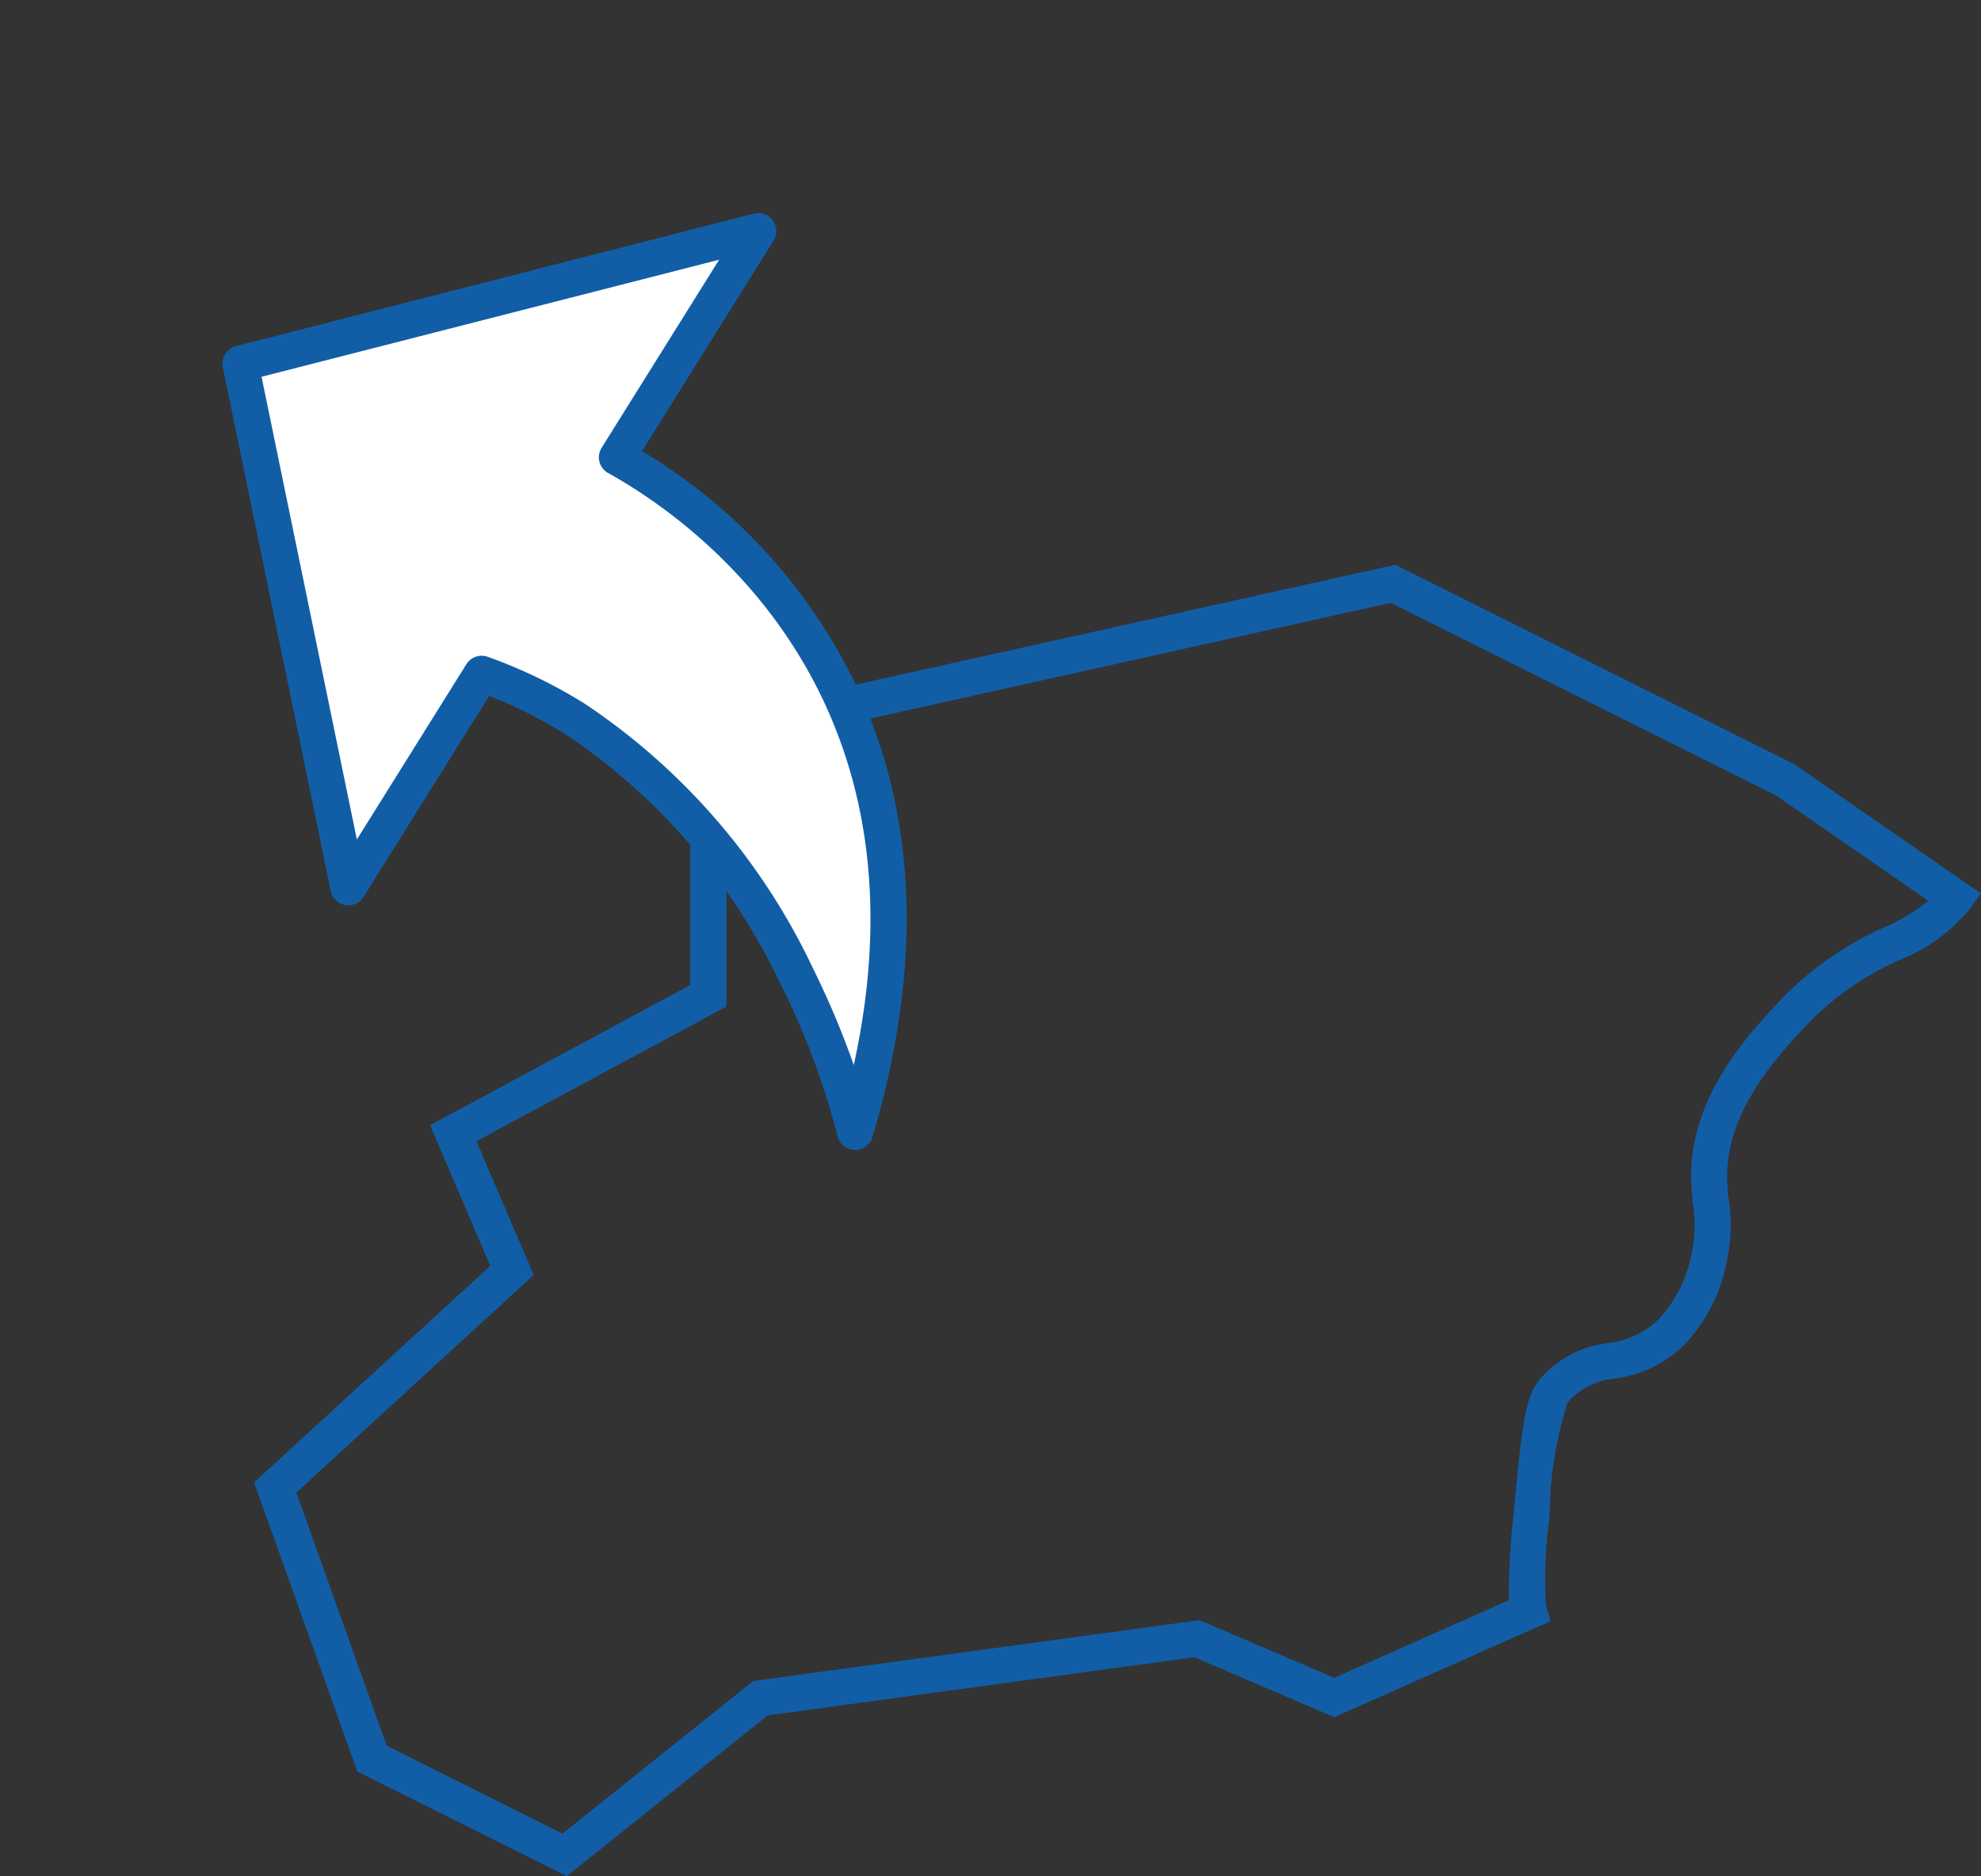
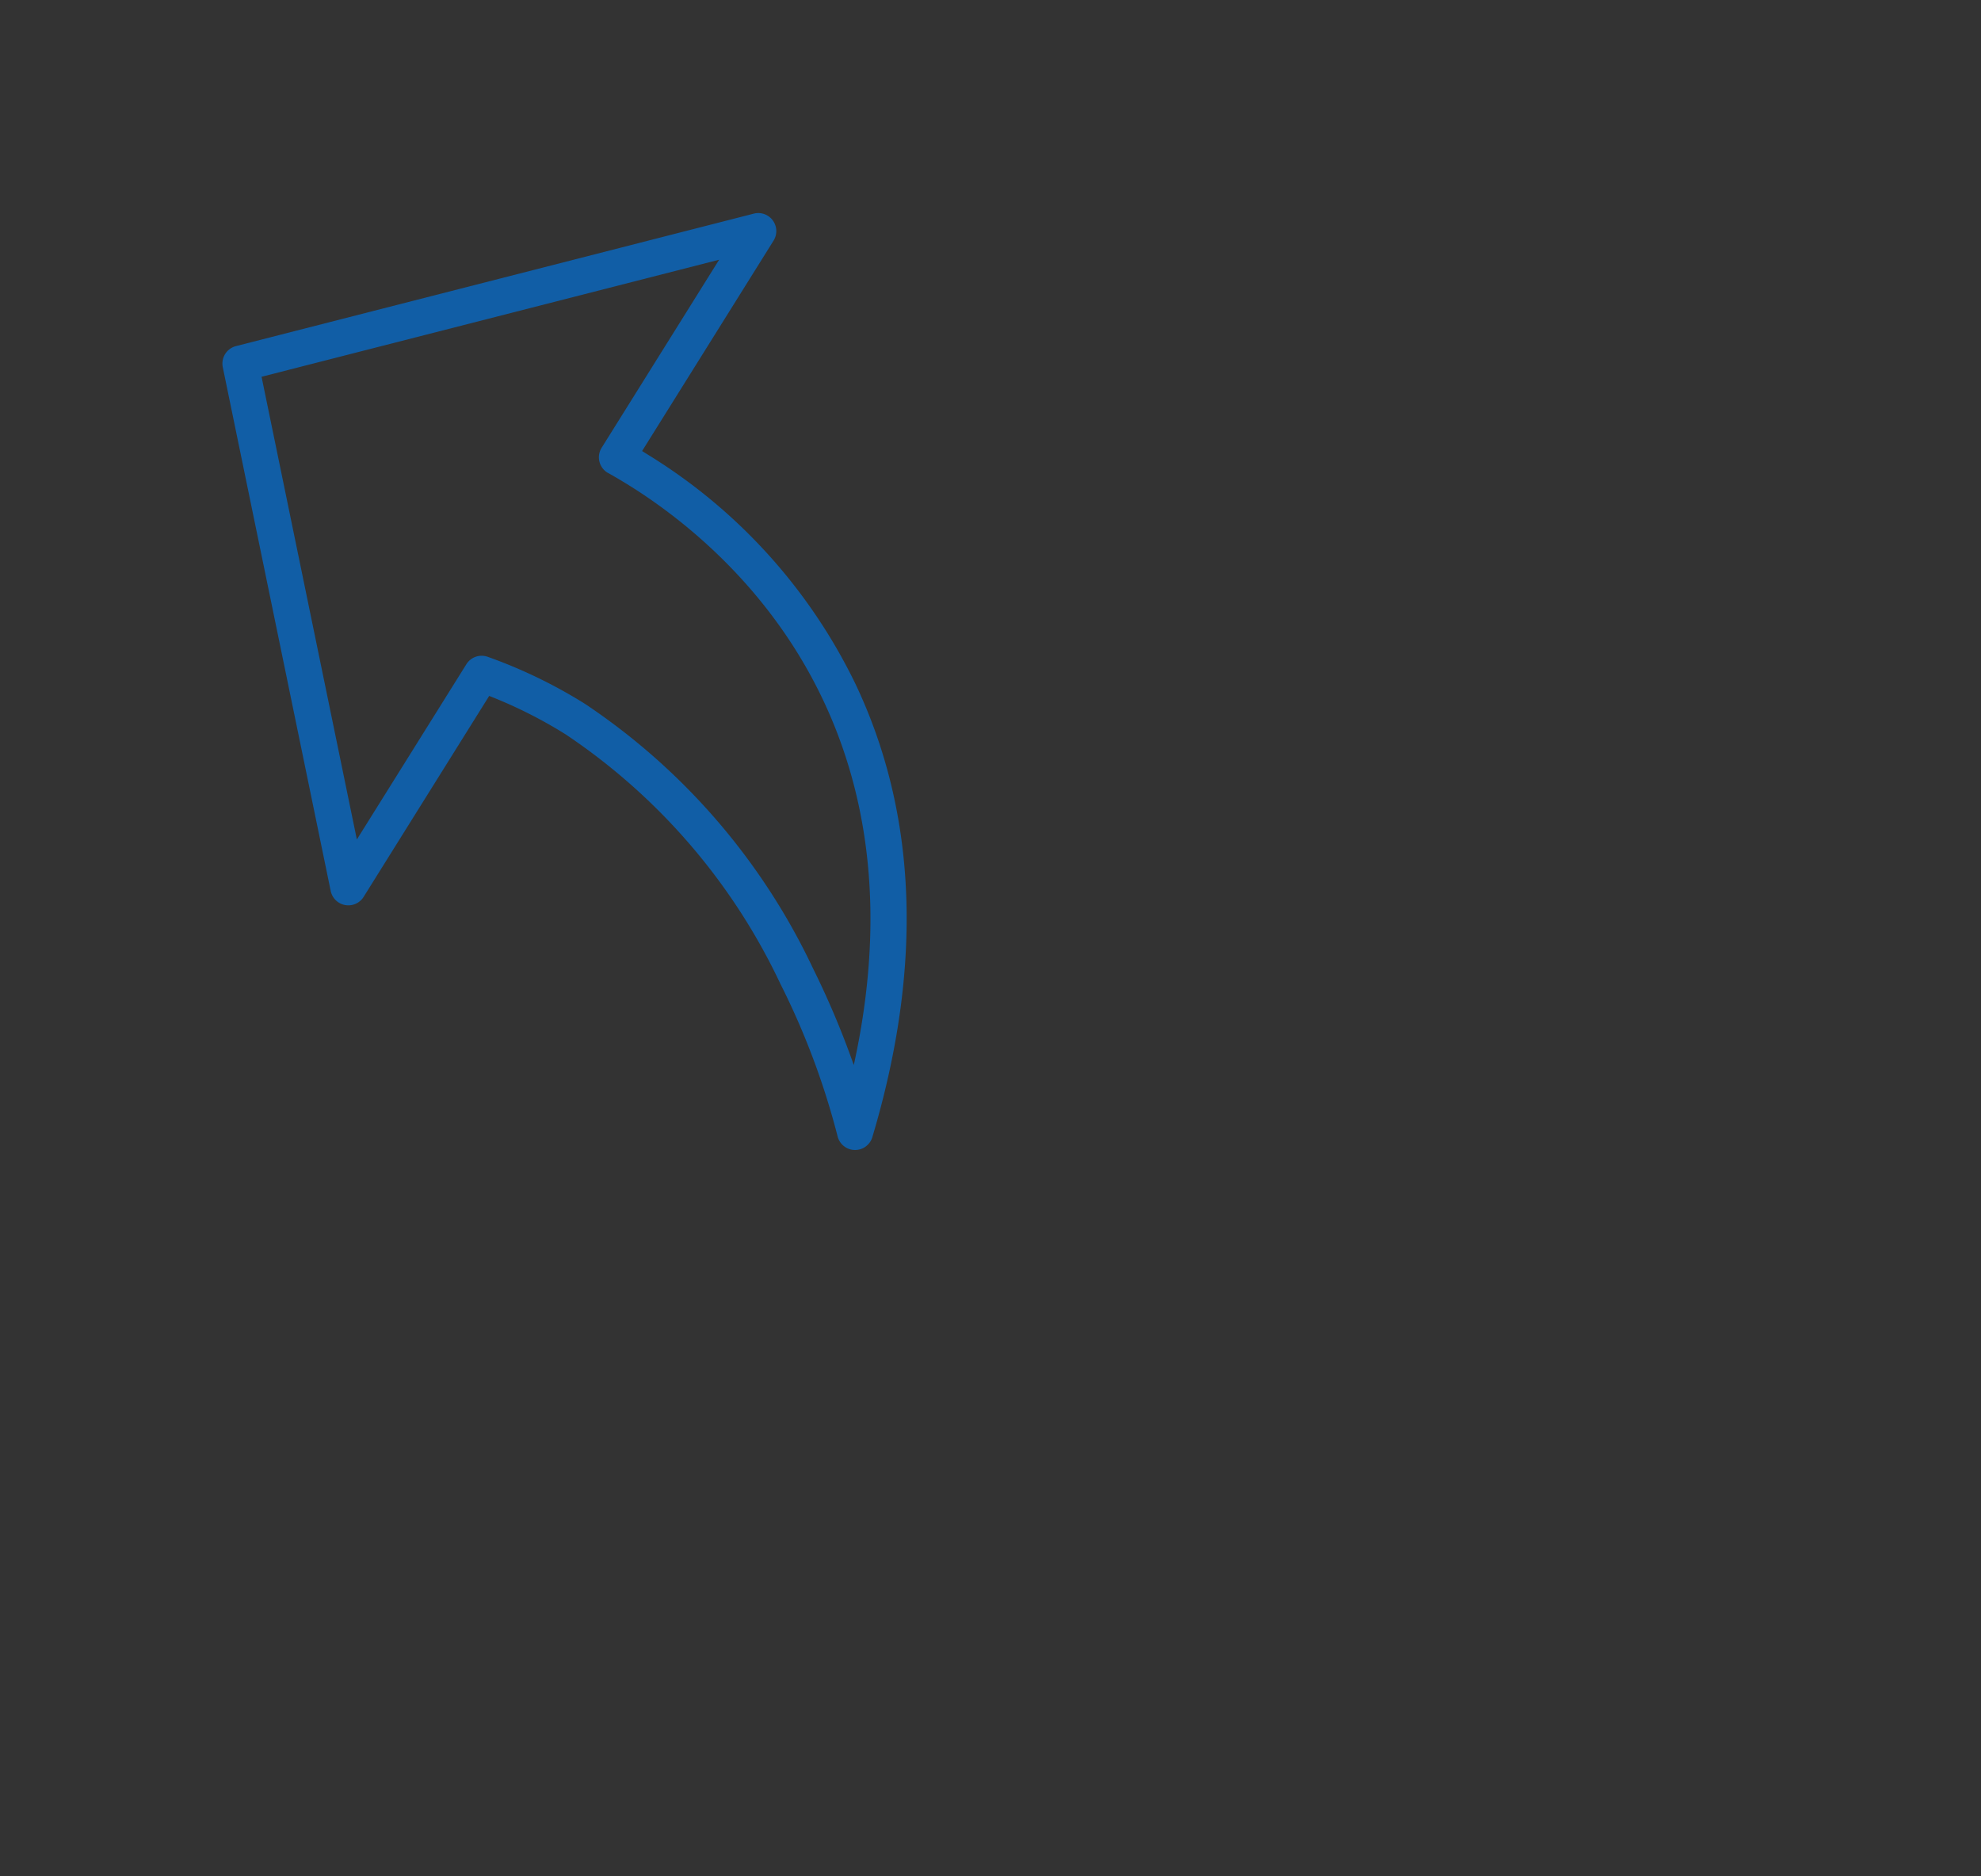
<svg xmlns="http://www.w3.org/2000/svg" width="54.963" height="52.04" viewBox="0 0 54.963 52.04">
  <rect x="0" y="0" width="54.963" height="52.04" fill="#333333" stroke="none" />
  <defs>
    <clipPath id="a">
      <rect width="27.186" height="22.893" fill="#fff" stroke="#115ea6" stroke-width="1" />
    </clipPath>
  </defs>
  <g transform="translate(19597.127 12205.529)">
-     <path d="M623.946,928.33l11.073,5.535.029.02,5.147,3.563-.305.415a4.714,4.714,0,0,1-1.933,1.422,8.03,8.03,0,0,0-2.676,1.892c-.762.823-2.18,2.354-2.128,4.217.005.186.026.374.045.555a4.783,4.783,0,0,1-.051,1.689,4.686,4.686,0,0,1-1.153,2.3,3.387,3.387,0,0,1-1.939.964,2.01,2.01,0,0,0-1.329.662,10.6,10.6,0,0,0-.5,3.161,12.374,12.374,0,0,0-.1,2.485l.127.422-6,2.666-3.883-1.664-11.838,1.614-5.574,4.46-5.81-2.9-2.866-8.024,6.554-6.007-1.671-3.9,7.214-3.885V935.66l4.571-4Zm10.562,6.4-10.691-5.344-14.393,3.2-4.037,3.532v4.469l-.336.18-6.6,3.553,1.59,3.71-6.587,6.037,2.507,7.021,4.878,2.439,5.289-4.231.172-.025,12.215-1.665,3.736,1.6,4.849-2.155a18.26,18.26,0,0,1,.131-2.419c.223-2.411.313-3.2.715-3.7a2.95,2.95,0,0,1,1.9-1.013,2.41,2.41,0,0,0,1.431-.683,3.728,3.728,0,0,0,.892-1.813,3.828,3.828,0,0,0,.034-1.368c-.021-.192-.044-.408-.051-.635-.063-2.272,1.535-4,2.394-4.924a9.1,9.1,0,0,1,2.966-2.109,5.334,5.334,0,0,0,1.222-.734Z" transform="translate(-20182.359 -13118.193)" fill="#115ea6" />
    <g transform="matrix(0.848, 0.53, -0.53, 0.848, -19584.996, -12205.529)">
      <g clip-path="url(#a)">
-         <path d="M.5,11.231,10.736.5V7.9C14.855,7.69,23.2,9.135,26.255,20.265c0,0-7.057-7.156-15.519-5.284v6.981Z" transform="translate(0.215 0.215)" fill="#fff" />
        <path d="M10.736,0a.5.5,0,0,1,.5.5V7.382l.225,0a15.272,15.272,0,0,1,8.2,2.329c3.39,2.158,5.771,5.665,7.079,10.424a.5.5,0,0,1-.838.484,21,21,0,0,0-3.58-2.738,17.1,17.1,0,0,0-8.712-2.71,12.847,12.847,0,0,0-2.371.22v6.573a.5.5,0,0,1-.862.345L.138,11.576a.5.5,0,0,1,0-.69L10.374.155A.5.5,0,0,1,10.736,0Zm0,8.4a.5.5,0,0,1-.5-.5V1.749L1.191,11.231l9.045,9.483V14.981a.5.5,0,0,1,.392-.488,13.816,13.816,0,0,1,2.979-.324,18.109,18.109,0,0,1,9.26,2.872,23.925,23.925,0,0,1,2.377,1.672C21.934,9.427,14.591,8.381,11.461,8.381c-.236,0-.471.006-.7.017Z" transform="translate(0.215 0.215)" fill="#115ea6" />
      </g>
    </g>
  </g>
</svg>